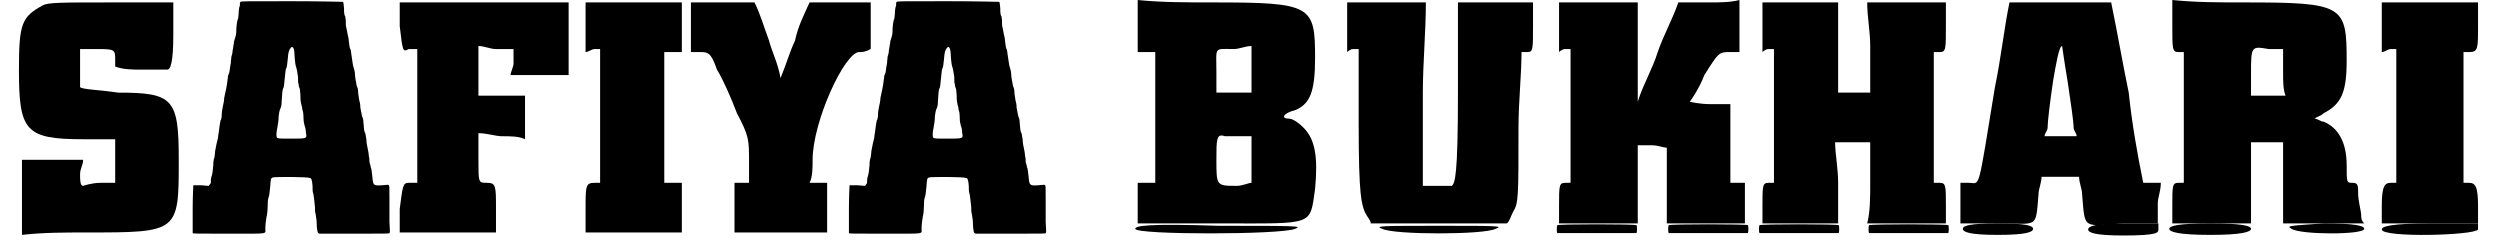
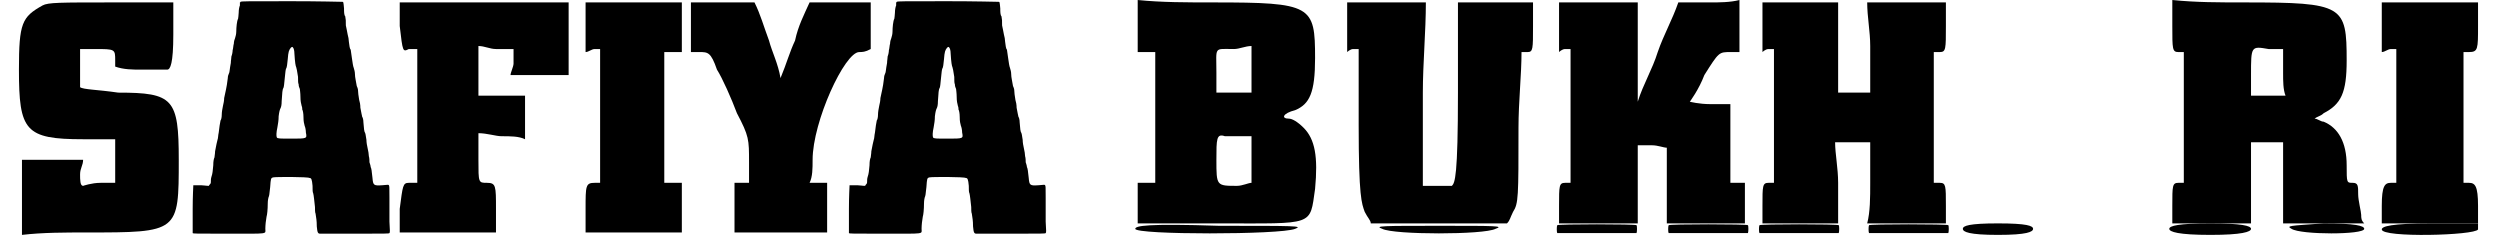
<svg xmlns="http://www.w3.org/2000/svg" xmlns:xlink="http://www.w3.org/1999/xlink" width="407px" height="41px" viewBox="0 0 4075 416" version="1.1">
  <defs>
    <path id="gl4359" d="M 43 9 C 9 28 4 38 4 115 C 4 216 14 230 110 230 C 129 230 148 230 163 230 C 163 240 163 254 163 264 C 163 278 163 292 163 302 C 158 302 148 302 139 302 C 124 302 110 307 110 307 C 105 307 105 297 105 288 C 105 278 110 273 110 264 C 91 264 76 264 57 264 C 43 264 24 264 9 264 C 9 288 9 307 9 326 C 9 345 9 364 9 388 C 43 384 81 384 115 384 C 268 384 268 384 268 264 C 268 163 259 153 168 153 C 134 148 110 148 105 144 C 105 144 105 129 105 110 C 105 100 105 91 105 81 C 115 81 124 81 129 81 C 163 81 163 81 163 100 C 163 105 163 110 163 110 C 177 115 192 115 206 115 C 225 115 244 115 249 115 C 254 115 259 105 259 57 C 259 38 259 19 259 4 C 225 4 192 4 158 4 C 72 4 52 4 43 9 z" fill="black" />
    <path id="gl4360" d="M 85 3 C 85 4 84 4 84 4 C 84 5 84 7 84 9 C 83 11 82 16 82 21 C 82 25 81 30 81 31 C 79 34 78 46 78 52 C 78 56 77 60 76 63 C 75 65 74 69 74 72 C 73 75 73 80 72 83 C 72 86 71 91 70 93 C 70 96 69 100 69 104 C 67 114 67 120 66 121 C 65 123 64 126 64 129 C 63 138 62 143 61 148 C 60 152 59 157 58 162 C 58 166 57 171 56 175 C 55 180 54 185 54 190 C 54 194 53 198 52 199 C 51 204 50 210 49 219 C 48 223 48 229 47 231 C 46 234 45 240 43 250 C 43 254 42 258 42 260 C 41 262 40 266 40 273 C 39 283 39 286 37 292 C 36 295 36 298 36 301 C 36 303 35 304 34 305 C 33 306 33 306 33 307 C 28 307 24 306 20 306 C 16 306 12 306 7 306 C 7 306 7 307 7 307 C 7 308 6 325 6 345 C 6 364 6 381 6 382 C 6 383 6 384 6 385 C 7 386 9 386 65 386 C 133 386 126 387 126 378 C 126 372 127 363 128 358 C 129 355 130 346 130 336 C 130 331 131 326 132 324 C 133 321 133 315 134 309 C 135 295 135 294 139 293 C 143 292 197 292 199 294 C 202 294 203 296 204 307 C 204 312 204 318 205 319 C 206 322 207 333 208 342 C 208 346 208 351 209 353 C 210 360 211 364 211 374 C 212 385 213 386 217 386 C 219 386 245 386 275 386 C 324 386 331 386 331 385 C 332 384 332 382 331 366 C 331 356 331 339 331 327 C 331 309 331 307 330 306 C 330 305 328 305 319 306 C 305 307 304 306 303 294 C 302 283 301 277 300 276 C 300 274 299 271 298 268 C 298 266 298 261 297 258 C 297 255 296 249 295 245 C 294 241 293 235 293 231 C 292 226 292 223 291 220 C 289 217 289 213 288 202 C 288 198 287 194 286 193 C 285 189 285 188 283 178 C 283 173 282 168 281 165 C 280 159 279 152 279 148 C 279 147 278 144 277 142 C 276 135 274 128 274 122 C 274 119 273 115 272 112 C 271 110 270 103 269 96 C 268 90 267 83 267 82 C 265 80 265 75 264 69 C 264 66 263 60 262 57 C 261 52 260 46 259 42 C 259 33 259 33 258 27 C 256 25 256 19 256 14 C 255 3 255 3 253 3 C 252 3 214 2 169 2 C 93 2 87 2 85 3 M 172 79 C 173 80 174 84 174 88 C 175 104 176 109 177 111 C 178 114 178 115 180 127 C 180 132 180 138 181 139 C 181 142 182 145 183 147 C 183 148 184 154 184 160 C 184 167 185 171 186 175 C 187 177 187 180 187 181 C 188 182 189 188 189 193 C 189 201 190 204 191 208 C 192 210 193 215 193 219 C 195 229 195 229 169 229 C 150 229 146 229 145 227 C 144 225 144 219 146 210 C 147 204 148 199 148 192 C 149 184 150 181 151 179 C 152 177 153 174 153 167 C 154 153 154 148 156 145 C 157 142 157 139 158 130 C 159 122 159 118 160 114 C 162 111 162 106 163 98 C 164 85 165 83 168 79 C 170 77 171 77 172 79 z" fill="black" />
    <path id="gl4361" d="M 4 43 C 9 86 9 86 19 81 C 24 81 28 81 33 81 C 33 120 33 153 33 192 C 33 230 33 268 33 302 C 28 302 24 302 19 302 C 9 302 9 307 4 345 C 4 360 4 374 4 384 C 28 384 57 384 81 384 C 110 384 134 384 163 384 C 163 374 163 360 163 345 C 163 307 163 302 148 302 C 134 302 134 302 134 264 C 134 249 134 235 134 220 C 148 220 163 225 172 225 C 187 225 201 225 211 230 C 211 216 211 206 211 192 C 211 182 211 168 211 158 C 201 158 187 158 172 158 C 163 158 148 158 134 158 C 134 144 134 129 134 115 C 134 105 134 91 134 76 C 144 76 153 81 163 81 C 172 81 182 81 192 81 C 192 91 192 96 192 105 C 192 110 187 120 187 124 C 201 124 220 124 235 124 C 249 124 264 124 283 124 C 283 105 283 86 283 62 C 283 43 283 24 283 4 C 235 4 187 4 144 4 C 96 4 52 4 4 4 C 4 14 4 28 4 43 z" fill="black" />
    <path id="gl4362" d="M 4 43 C 4 57 4 72 4 86 C 9 86 14 81 19 81 C 24 81 28 81 28 81 C 28 120 28 153 28 192 C 28 230 28 268 28 302 C 28 302 24 302 19 302 C 4 302 4 307 4 345 C 4 360 4 374 4 384 C 33 384 57 384 86 384 C 110 384 134 384 163 384 C 163 374 163 360 163 345 C 163 331 163 316 163 302 C 158 302 153 302 148 302 C 144 302 139 302 134 302 C 134 268 134 230 134 192 C 134 158 134 120 134 86 C 139 86 144 86 148 86 C 153 86 158 86 163 86 C 163 72 163 57 163 43 C 163 28 163 14 163 4 C 134 4 110 4 86 4 C 57 4 33 4 4 4 C 4 14 4 28 4 43 z" fill="black" />
    <path id="gl4363" d="M 0 43 C 0 57 0 72 0 86 C 4 86 9 86 14 86 C 28 86 33 86 43 115 C 52 129 67 163 76 187 C 96 225 96 230 96 268 C 96 278 96 292 96 302 C 91 302 86 302 86 302 C 81 302 76 302 72 302 C 72 316 72 331 72 345 C 72 360 72 374 72 384 C 96 384 124 384 148 384 C 172 384 201 384 225 384 C 225 374 225 360 225 345 C 225 331 225 316 225 302 C 220 302 216 302 211 302 C 206 302 201 302 196 302 C 201 292 201 278 201 264 C 201 201 254 86 278 86 C 283 86 288 86 297 81 C 297 72 297 57 297 43 C 297 28 297 14 297 4 C 278 4 264 4 244 4 C 230 4 211 4 196 4 C 187 24 177 43 172 67 C 163 86 158 105 148 129 C 144 105 134 86 129 67 C 120 43 115 24 105 4 C 91 4 72 4 52 4 C 38 4 19 4 0 4 C 0 14 0 28 0 43 z" fill="black" />
-     <path id="gl4360" d="M 85 3 C 85 4 84 4 84 4 C 84 5 84 7 84 9 C 83 11 82 16 82 21 C 82 25 81 30 81 31 C 79 34 78 46 78 52 C 78 56 77 60 76 63 C 75 65 74 69 74 72 C 73 75 73 80 72 83 C 72 86 71 91 70 93 C 70 96 69 100 69 104 C 67 114 67 120 66 121 C 65 123 64 126 64 129 C 63 138 62 143 61 148 C 60 152 59 157 58 162 C 58 166 57 171 56 175 C 55 180 54 185 54 190 C 54 194 53 198 52 199 C 51 204 50 210 49 219 C 48 223 48 229 47 231 C 46 234 45 240 43 250 C 43 254 42 258 42 260 C 41 262 40 266 40 273 C 39 283 39 286 37 292 C 36 295 36 298 36 301 C 36 303 35 304 34 305 C 33 306 33 306 33 307 C 28 307 24 306 20 306 C 16 306 12 306 7 306 C 7 306 7 307 7 307 C 7 308 6 325 6 345 C 6 364 6 381 6 382 C 6 383 6 384 6 385 C 7 386 9 386 65 386 C 133 386 126 387 126 378 C 126 372 127 363 128 358 C 129 355 130 346 130 336 C 130 331 131 326 132 324 C 133 321 133 315 134 309 C 135 295 135 294 139 293 C 143 292 197 292 199 294 C 202 294 203 296 204 307 C 204 312 204 318 205 319 C 206 322 207 333 208 342 C 208 346 208 351 209 353 C 210 360 211 364 211 374 C 212 385 213 386 217 386 C 219 386 245 386 275 386 C 324 386 331 386 331 385 C 332 384 332 382 331 366 C 331 356 331 339 331 327 C 331 309 331 307 330 306 C 330 305 328 305 319 306 C 305 307 304 306 303 294 C 302 283 301 277 300 276 C 300 274 299 271 298 268 C 298 266 298 261 297 258 C 297 255 296 249 295 245 C 294 241 293 235 293 231 C 292 226 292 223 291 220 C 289 217 289 213 288 202 C 288 198 287 194 286 193 C 285 189 285 188 283 178 C 283 173 282 168 281 165 C 280 159 279 152 279 148 C 279 147 278 144 277 142 C 276 135 274 128 274 122 C 274 119 273 115 272 112 C 271 110 270 103 269 96 C 268 90 267 83 267 82 C 265 80 265 75 264 69 C 264 66 263 60 262 57 C 261 52 260 46 259 42 C 259 33 259 33 258 27 C 256 25 256 19 256 14 C 255 3 255 3 253 3 C 252 3 214 2 169 2 C 93 2 87 2 85 3 M 172 79 C 173 80 174 84 174 88 C 175 104 176 109 177 111 C 178 114 178 115 180 127 C 180 132 180 138 181 139 C 181 142 182 145 183 147 C 183 148 184 154 184 160 C 184 167 185 171 186 175 C 187 177 187 180 187 181 C 188 182 189 188 189 193 C 189 201 190 204 191 208 C 192 210 193 215 193 219 C 195 229 195 229 169 229 C 150 229 146 229 145 227 C 144 225 144 219 146 210 C 147 204 148 199 148 192 C 149 184 150 181 151 179 C 152 177 153 174 153 167 C 154 153 154 148 156 145 C 157 142 157 139 158 130 C 159 122 159 118 160 114 C 162 111 162 106 163 98 C 164 85 165 83 168 79 C 170 77 171 77 172 79 z" fill="black" />
    <path id="gl4364" d="M 4 43 C 4 57 4 72 4 86 C 9 86 14 86 19 86 C 24 86 28 86 33 86 C 33 120 33 158 33 196 C 33 230 33 268 33 302 C 28 302 24 302 19 302 C 14 302 9 302 4 302 C 4 316 4 326 4 340 C 4 350 4 360 4 369 C 48 369 91 369 139 369 C 297 369 288 374 297 312 C 302 259 297 230 278 211 C 268 201 259 196 254 196 C 240 196 244 187 264 182 C 288 172 297 153 297 96 C 297 9 292 4 129 4 C 86 4 43 4 4 0 C 4 14 4 28 4 43 M 192 115 C 192 129 192 144 192 153 C 182 153 172 153 163 153 C 153 153 144 153 134 153 C 134 144 134 134 134 120 C 134 76 129 81 163 81 C 172 81 182 76 192 76 C 192 91 192 105 192 115 M 177 225 C 182 225 187 225 192 225 C 192 240 192 254 192 264 C 192 278 192 292 192 302 C 187 302 177 307 168 307 C 134 307 134 307 134 264 C 134 230 134 220 148 225 C 153 225 163 225 177 225 z" fill="black" />
    <path id="gl4608" d="M 9 43 C 9 57 9 72 9 86 C 9 86 14 81 19 81 C 24 81 28 81 28 81 C 28 124 28 168 28 206 C 28 326 33 336 38 350 C 43 360 48 364 48 369 C 86 369 124 369 163 369 C 196 369 235 369 273 369 C 278 364 278 360 283 350 C 292 336 292 326 292 211 C 292 168 297 124 297 86 C 297 86 302 86 307 86 C 316 86 316 81 316 43 C 316 28 316 14 316 4 C 297 4 273 4 254 4 C 235 4 211 4 192 4 C 192 52 192 105 192 153 C 192 292 187 302 182 307 C 177 307 163 307 153 307 C 148 307 144 307 134 307 C 134 254 134 206 134 153 C 134 105 139 52 139 4 C 115 4 96 4 72 4 C 52 4 28 4 9 4 C 9 14 9 28 9 43 z" fill="black" />
    <path id="gl4609" d="M 9 43 C 9 57 9 72 9 86 C 9 86 14 81 19 81 C 24 81 28 81 28 81 C 28 120 28 153 28 192 C 28 230 28 268 28 302 C 28 302 24 302 19 302 C 9 302 9 307 9 340 C 9 350 9 360 9 369 C 28 369 52 369 72 369 C 96 369 115 369 139 369 C 139 350 139 331 139 307 C 139 273 139 244 139 240 C 139 240 153 240 163 240 C 172 240 182 244 187 244 C 187 264 187 288 187 307 C 187 331 187 350 187 369 C 211 369 230 369 254 369 C 273 369 297 369 316 369 C 316 360 316 350 316 340 C 316 326 316 316 316 302 C 312 302 307 302 307 302 C 302 302 297 302 292 302 C 292 283 292 259 292 240 C 292 216 292 192 292 172 C 278 172 268 172 259 172 C 240 172 225 168 225 168 C 225 168 240 148 249 124 C 273 86 273 86 292 86 C 297 86 302 86 307 86 C 307 72 307 57 307 43 C 307 28 307 14 307 0 C 292 4 273 4 259 4 C 240 4 225 4 206 4 C 196 33 182 57 172 86 C 163 115 148 139 139 168 C 139 139 139 110 139 86 C 139 57 139 28 139 4 C 115 4 96 4 72 4 C 52 4 28 4 9 4 C 9 14 9 28 9 43 z" fill="black" />
    <path id="gl4610" d="M 9 43 C 9 57 9 72 9 86 C 9 86 14 81 19 81 C 24 81 28 81 28 81 C 28 120 28 153 28 192 C 28 230 28 268 28 302 C 28 302 24 302 19 302 C 9 302 9 307 9 340 C 9 350 9 360 9 369 C 28 369 48 369 72 369 C 91 369 115 369 134 369 C 134 350 134 326 134 302 C 134 278 129 254 129 235 C 139 235 148 235 158 235 C 168 235 177 235 187 235 C 187 254 187 278 187 302 C 187 326 187 350 182 369 C 206 369 225 369 249 369 C 268 369 292 369 312 369 C 312 360 312 350 312 340 C 312 307 312 302 302 302 C 297 302 292 302 292 302 C 292 268 292 230 292 196 C 292 158 292 120 292 86 C 292 86 297 86 302 86 C 312 86 312 81 312 43 C 312 28 312 14 312 4 C 292 4 268 4 249 4 C 225 4 206 4 182 4 C 182 28 187 52 187 76 C 187 100 187 129 187 153 C 177 153 168 153 158 153 C 153 153 144 153 134 153 C 134 129 134 100 134 76 C 134 52 134 28 134 4 C 115 4 91 4 72 4 C 48 4 28 4 9 4 C 9 14 9 28 9 43 z" fill="black" />
-     <path id="gl4611" d="M 57 144 C 28 321 33 302 14 302 C 9 302 4 302 0 302 C 0 316 0 326 0 340 C 0 350 0 360 0 369 C 24 369 43 369 62 369 C 129 369 124 379 129 321 C 129 312 134 302 134 292 C 144 292 153 292 168 292 C 177 292 187 292 196 292 C 196 302 201 312 201 321 C 206 379 201 374 268 369 C 288 369 307 369 326 369 C 326 360 326 350 326 336 C 326 326 331 316 331 302 C 326 302 321 302 316 302 C 312 302 307 302 302 302 C 292 254 283 201 278 153 C 268 105 259 52 249 4 C 220 4 192 4 168 4 C 139 4 110 4 81 4 C 72 48 67 96 57 144 M 177 134 C 182 168 187 201 187 211 C 187 216 192 220 192 225 C 182 225 172 225 168 225 C 158 225 148 225 139 225 C 139 220 144 216 144 211 C 144 201 148 168 153 134 C 158 105 163 76 168 76 C 168 76 172 105 177 134 z" fill="black" />
    <path id="gl4612" d="M 9 43 C 9 81 9 86 19 86 C 24 86 28 86 28 86 C 28 120 28 158 28 196 C 28 230 28 268 28 302 C 28 302 24 302 19 302 C 9 302 9 307 9 340 C 9 350 9 360 9 369 C 28 369 52 369 72 369 C 96 369 115 369 139 369 C 139 350 139 326 139 302 C 139 278 139 254 139 235 C 144 235 153 235 168 235 C 177 235 182 235 192 235 C 192 254 192 278 192 302 C 192 326 192 350 192 369 C 216 369 240 369 259 369 C 283 369 302 369 326 369 C 321 364 321 360 321 355 C 321 350 316 331 316 321 C 316 307 316 302 307 302 C 297 302 297 302 297 273 C 297 235 283 211 259 201 C 254 201 249 196 244 196 C 249 192 254 192 259 187 C 288 172 297 153 297 100 C 297 9 292 4 129 4 C 86 4 48 4 9 0 C 9 14 9 28 9 43 M 192 120 C 192 134 192 148 196 158 C 187 158 177 158 168 158 C 153 158 144 158 139 158 C 139 148 139 134 139 124 C 139 76 139 76 168 81 C 177 81 182 81 192 81 C 192 96 192 105 192 120 z" fill="black" />
    <path id="gl4613" d="M 4 43 C 4 57 4 72 4 86 C 9 86 14 81 19 81 C 24 81 28 81 28 81 C 28 120 28 153 28 192 C 28 230 28 268 28 302 C 28 302 24 302 19 302 C 9 302 4 307 4 340 C 4 350 4 360 4 369 C 33 369 57 369 86 369 C 110 369 134 369 163 369 C 163 360 163 350 163 340 C 163 307 158 302 148 302 C 144 302 139 302 139 302 C 139 268 139 230 139 196 C 139 158 139 120 139 86 C 139 86 144 86 148 86 C 163 86 163 81 163 43 C 163 28 163 14 163 4 C 134 4 110 4 86 4 C 57 4 33 4 4 4 C 4 14 4 28 4 43 z" fill="black" />
    <path id="gl4614" d="M 10 8 C 9 10 9 19 10 21 C 12 21 139 21 141 21 C 142 19 142 9 141 8 C 140 6 11 6 10 8 z" fill="black" />
    <path id="gl4614" d="M 10 8 C 9 10 9 19 10 21 C 12 21 139 21 141 21 C 142 19 142 9 141 8 C 140 6 11 6 10 8 z" fill="black" />
-     <path id="gl4614" d="M 10 8 C 9 10 9 19 10 21 C 12 21 139 21 141 21 C 142 19 142 9 141 8 C 140 6 11 6 10 8 z" fill="black" />
-     <path id="gl4614" d="M 10 8 C 9 10 9 19 10 21 C 12 21 139 21 141 21 C 142 19 142 9 141 8 C 140 6 11 6 10 8 z" fill="black" />
-     <path id="gl4615" d="M 62 4 C 14 4 4 9 4 14 C 4 19 14 24 62 24 C 120 24 120 19 120 14 C 120 4 120 4 120 4 C 120 4 96 4 62 4 z" fill="black" />
    <path id="gl4616" d="M 86 4 C 19 4 4 9 4 14 C 4 28 158 24 163 14 C 163 4 163 4 163 4 C 163 4 129 4 86 4 z" fill="black" />
    <path id="gl4617" d="M 0 9 C 0 19 240 19 264 9 C 278 4 264 4 139 4 C 19 0 0 4 0 9 z" fill="black" />
    <path id="gl4618" d="M 14 9 C 33 19 182 19 201 9 C 216 4 201 4 110 4 C 14 4 0 4 14 9 z" fill="black" />
    <path id="gl4619" d="M 4 9 C 4 14 14 19 62 19 C 110 19 120 14 120 9 C 120 4 110 0 62 0 C 14 0 4 4 4 9 z" fill="black" />
    <path id="gl4620" d="M 4 9 C 4 14 19 19 72 19 C 124 19 139 14 139 9 C 139 4 124 0 72 0 C 19 0 4 4 4 9 z" fill="black" />
    <path id="gl4621" d="M 9 9 C 24 19 129 19 129 9 C 129 4 115 0 62 0 C 4 4 0 4 9 9 z" fill="black" />
  </defs>
  <use xlink:href="#gl4359" x="0" y="0" />
  <use xlink:href="#gl4360" x="285" y="0" />
  <use xlink:href="#gl4361" x="629" y="0" />
  <use xlink:href="#gl4362" x="936" y="0" />
  <use xlink:href="#gl4363" x="1114" y="0" />
  <use xlink:href="#gl4360" x="1369" y="0" />
  <use xlink:href="#gl4364" x="1848" y="0" />
  <use xlink:href="#gl4608" x="2189" y="0" />
  <use xlink:href="#gl4609" x="2539" y="0" />
  <use xlink:href="#gl4610" x="2875" y="0" />
  <use xlink:href="#gl4611" x="3211" y="0" />
  <use xlink:href="#gl4612" x="3552" y="0" />
  <use xlink:href="#gl4613" x="3903" y="0" />
  <use xlink:href="#gl4614" x="2535" y="364" />
  <use xlink:href="#gl4614" x="2719" y="364" />
  <use xlink:href="#gl4614" x="2869" y="364" />
  <use xlink:href="#gl4614" x="3050" y="364" />
  <use xlink:href="#gl4615" x="3418" y="365" />
  <use xlink:href="#gl4616" x="3903" y="365" />
  <use xlink:href="#gl4617" x="1848" y="369" />
  <use xlink:href="#gl4618" x="2242" y="369" />
  <use xlink:href="#gl4619" x="3211" y="369" />
  <use xlink:href="#gl4620" x="3552" y="369" />
  <use xlink:href="#gl4621" x="3749" y="369" />
</svg>